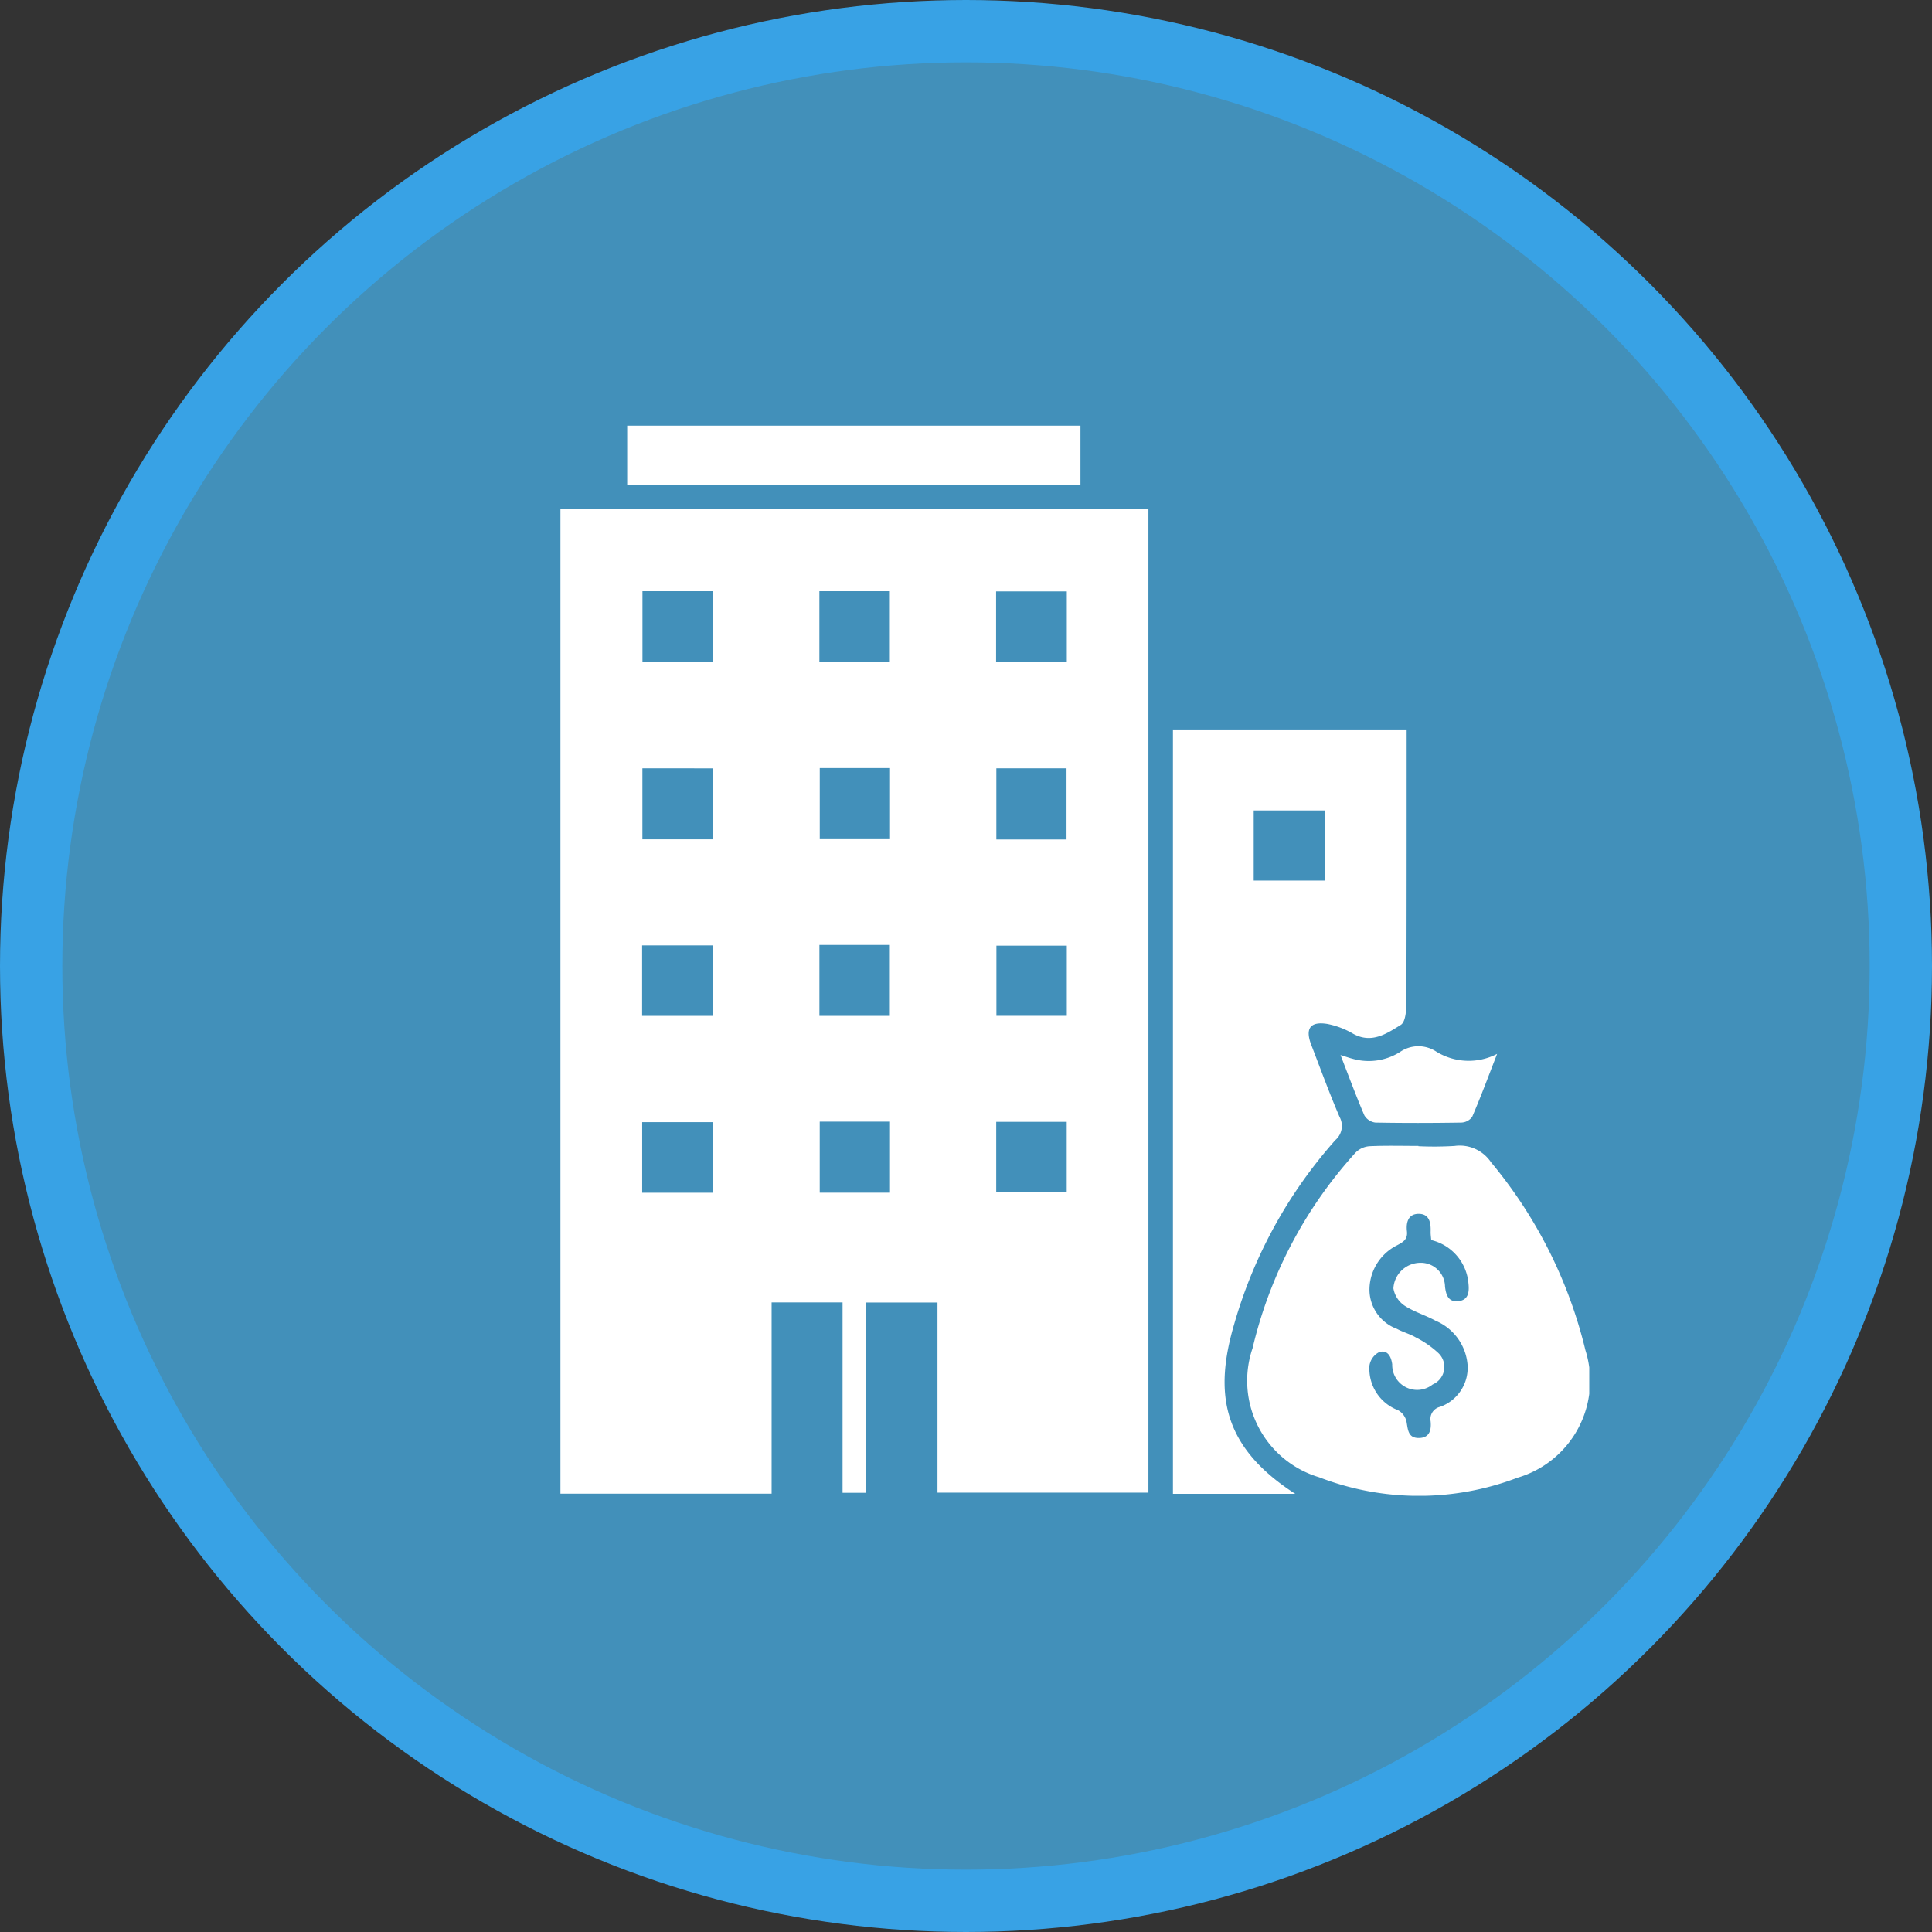
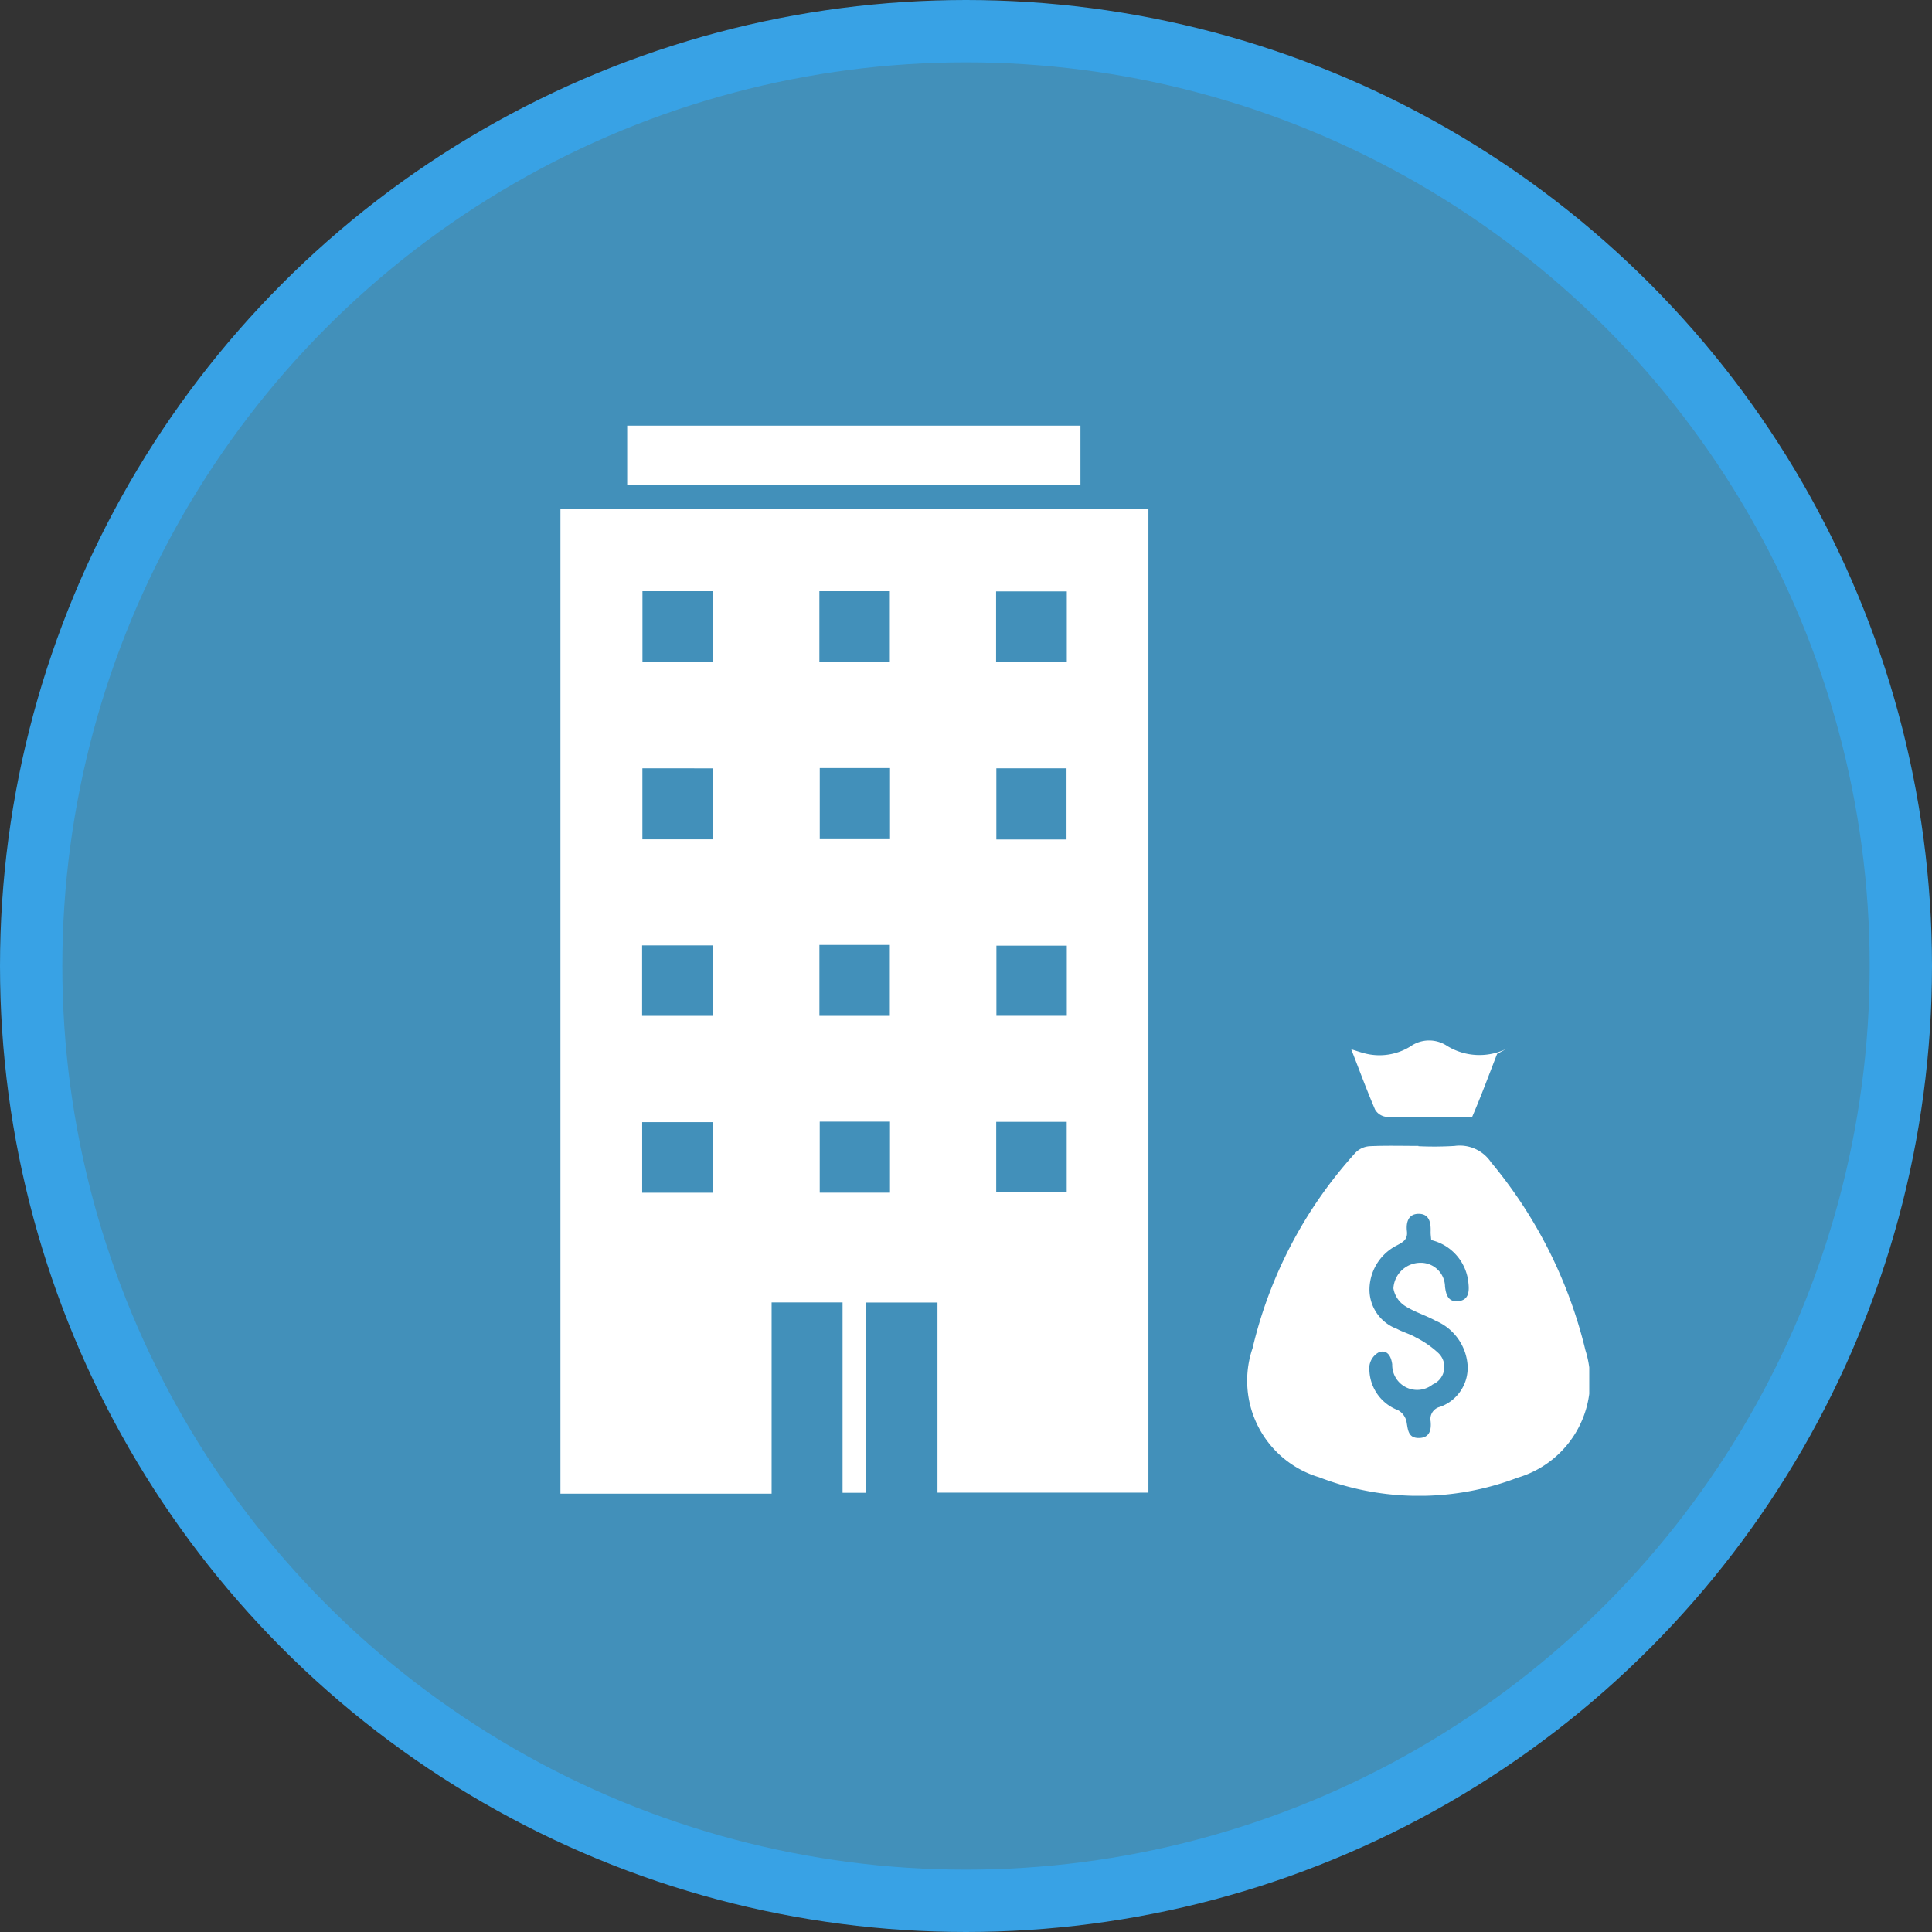
<svg xmlns="http://www.w3.org/2000/svg" width="62" height="62" viewBox="0 0 62 62">
  <rect x="0" y="0" width="62" height="62" fill="#333333" stroke="none" />
  <defs>
    <clipPath id="clip-path">
      <rect id="Rectangle_153049" data-name="Rectangle 153049" width="33.016" height="34.341" fill="#fff" />
    </clipPath>
  </defs>
  <g id="Group_110779" data-name="Group 110779" transform="translate(-651 -2197.037)">
    <circle id="Ellipse_2266" data-name="Ellipse 2266" cx="30" cy="30" r="30" transform="translate(652 2198.037)" fill="#4290ba" stroke="#38a2e5" stroke-width="2" />
    <g id="Group_106803" data-name="Group 106803" transform="translate(668.985 2210.697)">
      <path id="Path_195473" data-name="Path 195473" d="M2.623,22.778H4.895v2.265H2.623Zm11.362-.011h2.262V25.03H13.985ZM8.321,22.76h2.255v2.281H8.321Zm5.67-5.647H16.25v2.252H13.991Zm-11.37-.008H4.882v2.261H2.621Zm5.69-.015h2.26v2.276H8.311Zm5.678-5.667h2.252v2.282H13.989Zm-11.359,0H4.9V13.7H2.63Zm5.692-.009h2.255v2.281H8.322Zm5.659-5.669H16.25V8H13.981ZM8.31,5.738h2.261V8H8.31Zm-5.678,0H4.884V8.014H2.632ZM0,3.1V34.7H6.777V28.562H9.054v6.11h.753V28.566H12.1v6.1h6.769V3.1Z" transform="translate(0 -0.426)" fill="#fff" />
      <rect id="Rectangle_153048" data-name="Rectangle 153048" width="14.546" height="1.893" transform="translate(2.142 0)" fill="#fff" />
      <g id="Group_106802" data-name="Group 106802" transform="translate(0 0)">
        <g id="Group_106801" data-name="Group 106801" clip-path="url(#clip-path)">
-           <path id="Path_195474" data-name="Path 195474" d="M22.785,35.824V11.3h7.5v.53c0,2.736,0,5.472-.008,8.208,0,.256-.023.645-.179.742-.449.278-.934.615-1.53.285a2.636,2.636,0,0,0-.822-.314c-.553-.091-.724.143-.524.666.3.776.583,1.558.912,2.321a.6.6,0,0,1-.138.741,15.146,15.146,0,0,0-3.239,5.884c-.664,2.237-.393,3.955,1.952,5.466H22.785Zm2.592-19.674h2.279V13.9H25.377Z" transform="translate(-3.129 -1.551)" fill="#fff" />
          <path id="Path_195475" data-name="Path 195475" d="M31.048,26.8a11.036,11.036,0,0,0,1.159-.008,1.207,1.207,0,0,1,1.168.52,14.853,14.853,0,0,1,3.032,6.035,3.245,3.245,0,0,1-2.179,4.091,8.884,8.884,0,0,1-6.366-.014,3.232,3.232,0,0,1-2.136-4.144A14.176,14.176,0,0,1,29.036,27a.7.7,0,0,1,.451-.2c.519-.024,1.04-.009,1.561-.009m.41,3.02c-.007-.1-.021-.185-.018-.273.009-.294-.045-.575-.4-.567-.328.009-.391.288-.361.557s-.125.349-.322.455a1.6,1.6,0,0,0-.88,1.448,1.346,1.346,0,0,0,.879,1.23c.195.106.417.164.607.275a3.094,3.094,0,0,1,.722.5.611.611,0,0,1-.178,1.009.8.8,0,0,1-1.3-.646c-.036-.26-.152-.466-.413-.393a.585.585,0,0,0-.317.43,1.423,1.423,0,0,0,.918,1.436.561.561,0,0,1,.27.363c.047.261.048.534.4.529s.4-.269.374-.539a.4.4,0,0,1,.3-.46,1.328,1.328,0,0,0,.885-1.358,1.682,1.682,0,0,0-1.024-1.405c-.324-.178-.692-.284-1-.487a.839.839,0,0,1-.355-.552.87.87,0,0,1,.842-.821.777.777,0,0,1,.814.765c.032.263.105.493.411.468.336-.026.371-.287.342-.562a1.563,1.563,0,0,0-1.193-1.4" transform="translate(-3.514 -3.677)" fill="#fff" />
-           <path id="Path_195476" data-name="Path 195476" d="M34.044,23.329c-.285.734-.525,1.383-.8,2.02a.448.448,0,0,1-.344.185c-.921.015-1.843.017-2.763,0a.479.479,0,0,1-.353-.232c-.263-.612-.493-1.237-.765-1.935.177.053.288.094.4.122a1.883,1.883,0,0,0,1.5-.215,1.041,1.041,0,0,1,1.177-.015,1.98,1.98,0,0,0,1.942.073" transform="translate(-3.985 -3.169)" fill="#fff" />
+           <path id="Path_195476" data-name="Path 195476" d="M34.044,23.329c-.285.734-.525,1.383-.8,2.02c-.921.015-1.843.017-2.763,0a.479.479,0,0,1-.353-.232c-.263-.612-.493-1.237-.765-1.935.177.053.288.094.4.122a1.883,1.883,0,0,0,1.5-.215,1.041,1.041,0,0,1,1.177-.015,1.98,1.98,0,0,0,1.942.073" transform="translate(-3.985 -3.169)" fill="#fff" />
        </g>
      </g>
    </g>
  </g>
</svg>